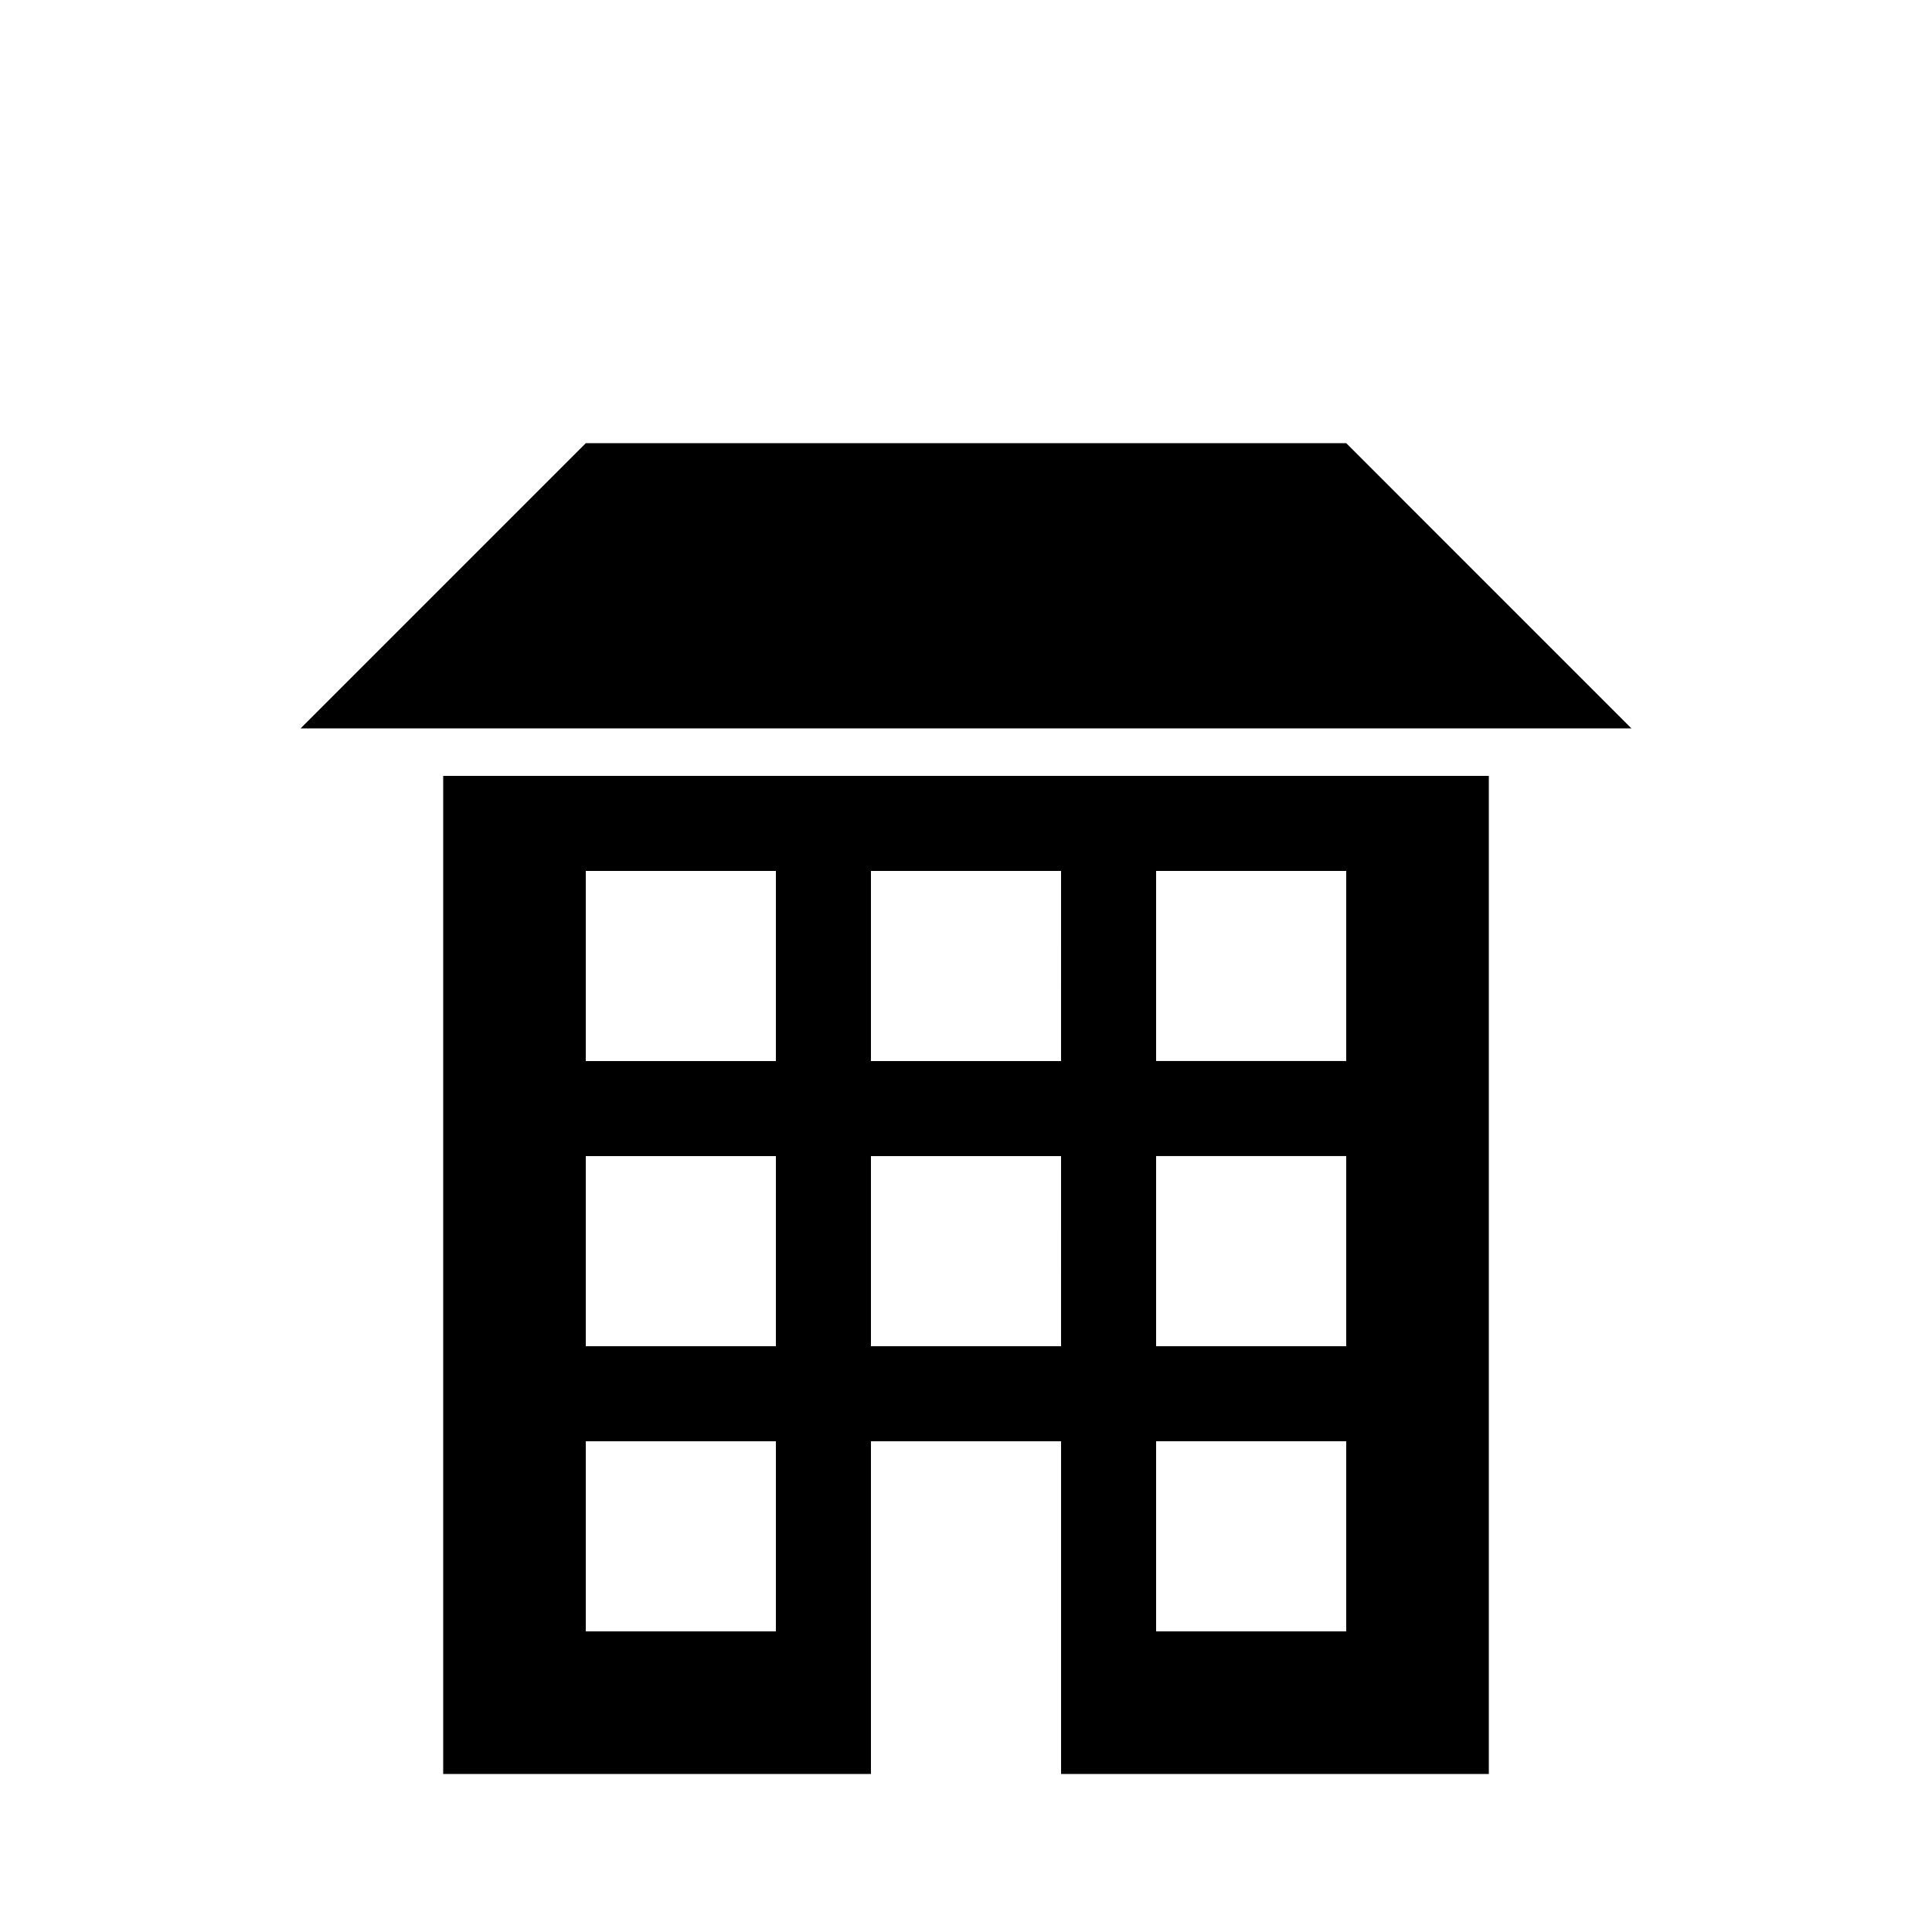
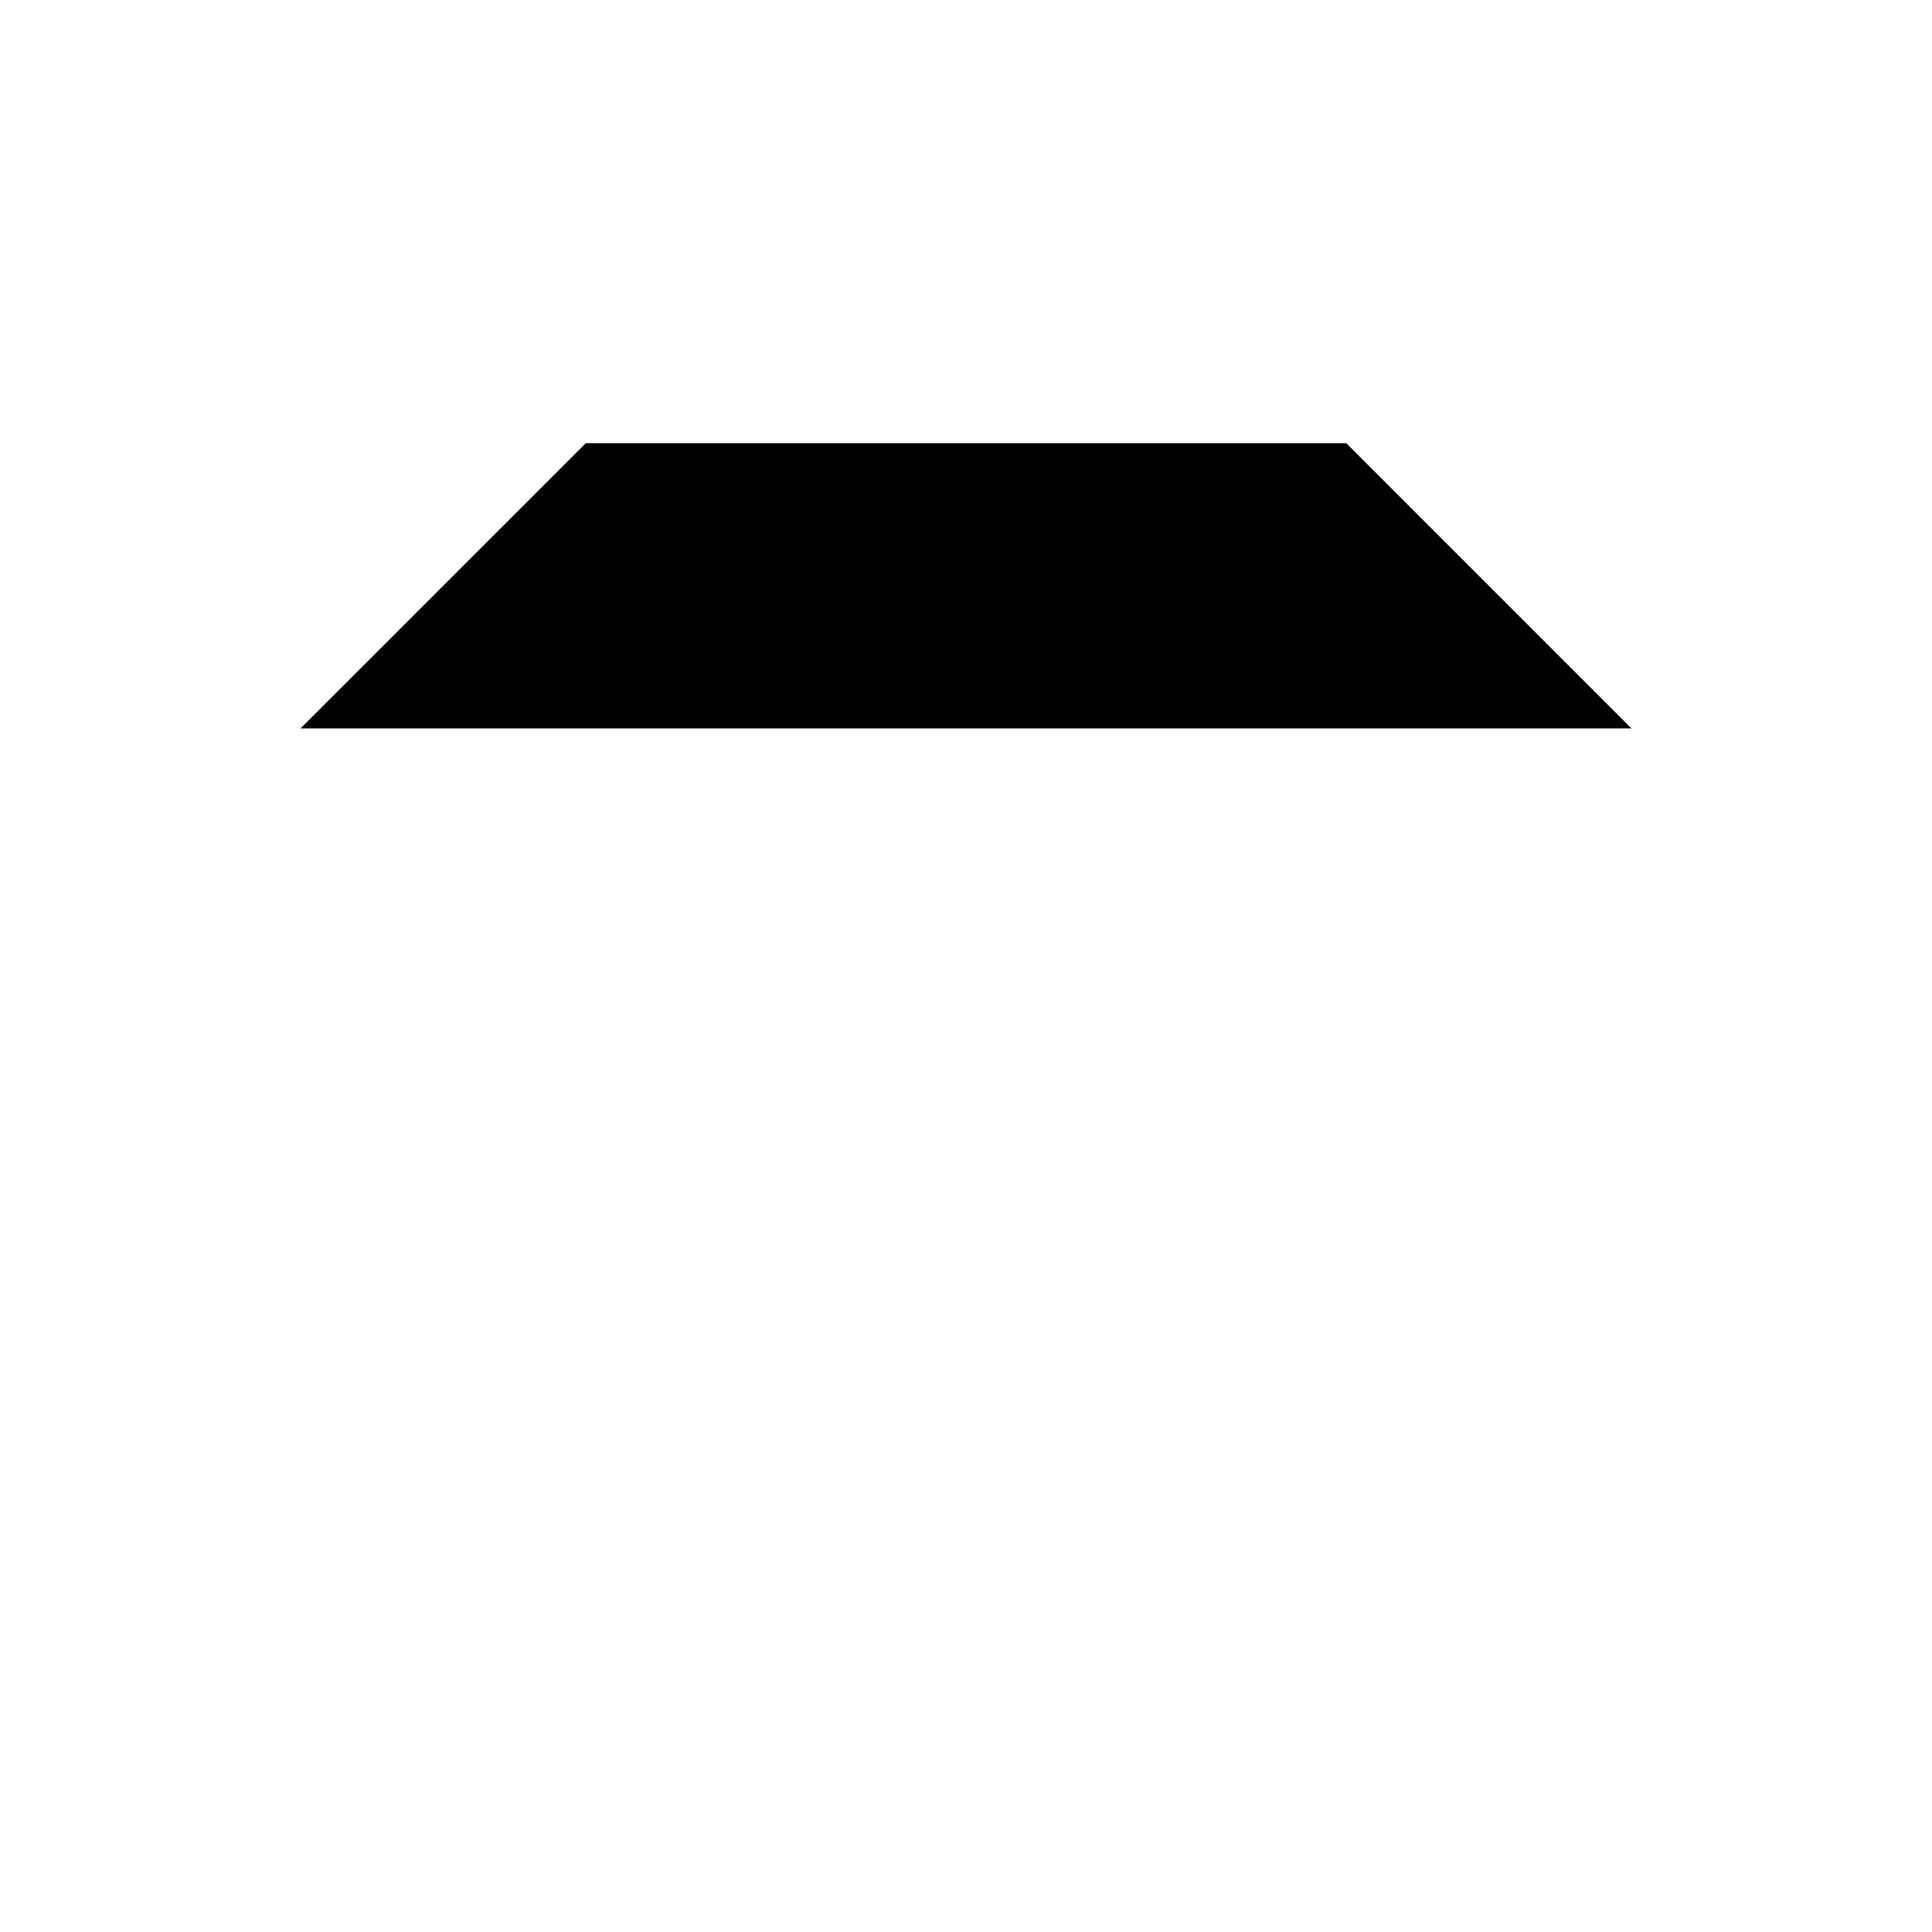
<svg xmlns="http://www.w3.org/2000/svg" fill="#000000" width="800px" height="800px" version="1.1" viewBox="144 144 512 512">
  <g>
-     <path d="m261.45 349.62v264.5h113.36v-88.168h50.383v88.168h113.36v-264.5zm88.168 226.71h-50.379v-50.383h50.383zm0-75.57h-50.379v-50.383h50.383zm0-75.574h-50.379v-50.379h50.383zm75.57 75.574h-50.379v-50.383h50.383zm0-75.574h-50.379v-50.379h50.383zm75.574 151.14h-50.383v-50.383h50.383zm0-75.57h-50.383v-50.383h50.383zm0-75.574h-50.383v-50.379h50.383z" />
    <path d="m299.24 261.45-75.574 75.574h352.67l-75.578-75.582z" />
  </g>
</svg>